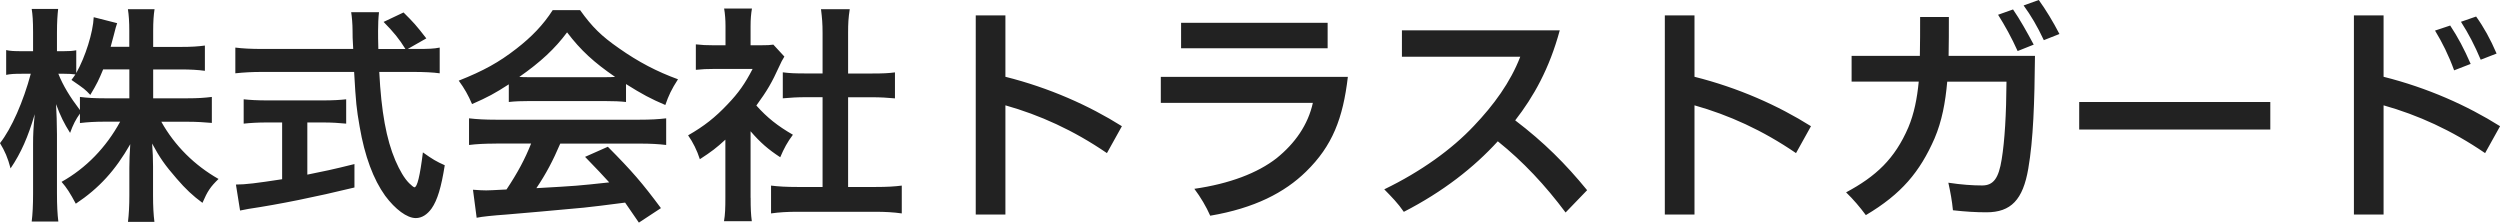
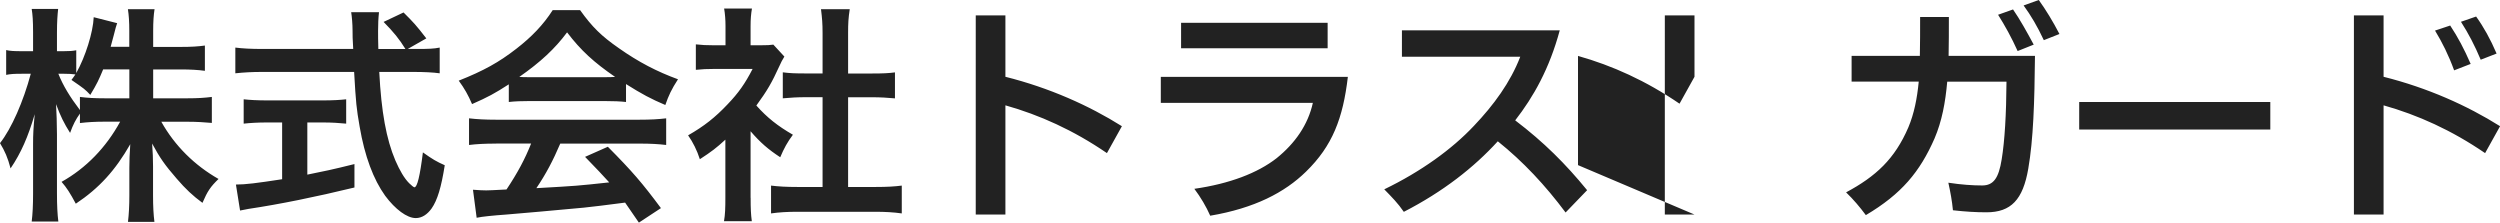
<svg xmlns="http://www.w3.org/2000/svg" viewBox="0 0 380.94 33.92">
-   <path d="M23.35 14.98h5.18c1.61 0 2.63-.07 3.75-.21v3.96c-1.16-.1-2.28-.18-3.78-.18h-3.92c2.06 3.68 5.08 6.65 8.72 8.72-1.23 1.19-1.68 1.85-2.45 3.64-1.47-1.08-2.56-2.1-3.92-3.68-1.82-2.1-2.56-3.15-3.75-5.36.1 1.19.14 2.45.14 3.47v4.41c0 1.72.07 2.94.21 4.06H19.5c.14-1.16.21-2.45.21-4.06v-4.17c0-.98.04-2.24.14-3.61-2.28 3.99-4.73 6.69-8.3 9.07-.88-1.65-1.4-2.45-2.17-3.33 3.75-2.1 6.79-5.25 8.93-9.17H16c-1.54 0-2.66.07-3.82.21v-1.44c-.63.88-1.05 1.68-1.5 2.94-.91-1.44-1.47-2.56-2.14-4.38.07 1.16.14 3.08.14 4.62v8.96c0 1.85.07 3.19.21 4.31H4.83c.14-1.15.21-2.48.21-4.31v-7.53c0-1.4.04-2.31.25-4.52-1.02 3.47-2.07 5.88-3.68 8.26C1.19 24.05.73 23 0 21.81c1.75-2.21 3.57-6.37 4.69-10.57h-1.4c-1.05 0-1.72.03-2.35.17V7.63c.59.14 1.23.17 2.35.17h1.75V4.97c0-1.82-.07-2.73-.21-3.61h4.03c-.1.91-.18 1.96-.18 3.61V7.8h1.05c.88 0 1.3-.03 1.89-.14v3.47c1.4-2.49 2.56-6.2 2.66-8.51l3.57.91c-.14.39-.25.77-.53 1.89-.21.8-.28 1.05-.46 1.71h2.84v-2.4c0-1.47-.07-2.42-.21-3.33h4.06c-.14.88-.21 1.86-.21 3.33v2.42h4.13c1.71 0 2.73-.07 3.75-.21v3.85c-1.02-.14-2.17-.21-3.75-.21h-4.13v4.4zm-7.63-4.41c-.67 1.61-.91 2.14-1.96 3.89-.84-.88-.84-.88-2.87-2.28.31-.42.42-.56.6-.84-.49-.07-1.09-.1-1.72-.1h-.88c.73 1.82 1.75 3.5 3.29 5.53v-2c1.12.14 2.14.21 3.82.21h3.71v-4.41h-3.99zM63.6 7.46c1.65 0 2.52-.03 3.4-.21v3.92c-.98-.14-2.35-.21-4.1-.21h-5.11c.31 6.09 1.08 10.26 2.45 13.48.67 1.54 1.36 2.73 2.1 3.47.35.35.7.63.81.63.42 0 .84-1.68 1.29-5.32 1.47 1.05 2.07 1.4 3.33 1.96-.53 3.36-1.12 5.32-2 6.58-.67.94-1.5 1.47-2.42 1.47-1.33 0-3.12-1.33-4.66-3.4-1.79-2.49-3.12-6.02-3.89-10.54-.49-2.84-.56-3.47-.84-8.33h-14c-1.54 0-2.8.07-4.1.21V7.25c1.08.14 2.38.21 4.1.21h13.86c-.1-1.82-.1-1.82-.1-2.87 0-.88-.1-2.1-.21-2.73h4.24c-.1.88-.14 1.82-.14 2.84 0 .6 0 1.61.04 2.77h4.13c-.98-1.58-1.79-2.56-3.33-4.13l3.04-1.44c1.51 1.5 1.93 1.95 3.47 3.95l-2.83 1.61h1.47zm-22.93 11.2c-1.33 0-2.56.07-3.54.18v-3.71c.88.1 2.06.17 3.61.17h8.47c1.54 0 2.66-.07 3.54-.17v3.71c-1.02-.1-2.17-.18-3.5-.18h-2.42v7.95c2.45-.49 3.82-.77 7.18-1.61v3.57c-5.92 1.44-11.45 2.56-16.14 3.26-.31.07-.7.14-1.29.25l-.63-3.96c1.47 0 3.12-.21 7.04-.81v-8.65h-2.32zm36.86-5.81c-2.17 1.4-3.15 1.93-5.6 3.01-.6-1.4-1.16-2.38-2.03-3.57 3.78-1.5 6.13-2.8 8.79-4.87 2.31-1.79 4.1-3.64 5.53-5.88h4.17c1.85 2.59 3.26 3.96 5.92 5.81 2.98 2.1 5.81 3.57 9 4.73-.98 1.51-1.44 2.49-1.93 3.92-2.21-.94-3.54-1.65-5.99-3.19v2.73c-.91-.1-1.82-.14-3.15-.14h-11.7c-1.02 0-2.07.03-3.01.14v-2.69zm-1.93 9.03c-1.79 0-2.98.07-4.13.21v-4.06c1.16.14 2.49.21 4.13.21h21.81c1.72 0 2.94-.07 4.1-.21v4.06c-1.16-.14-2.35-.21-4.1-.21H85.37c-1.09 2.56-2.17 4.62-3.64 6.79 6.2-.35 6.2-.35 11.1-.88-1.12-1.23-1.71-1.86-3.68-3.89l3.47-1.54c3.75 3.78 5.25 5.53 8.09 9.35l-3.36 2.21c-1.16-1.71-1.51-2.21-2.1-3.05-2.91.39-5.01.63-6.3.77-3.47.32-10.4.95-11.8 1.05-1.96.14-3.71.31-4.52.49l-.56-4.27c.94.07 1.54.1 2.03.1.25 0 1.3-.04 3.08-.14 1.72-2.59 2.8-4.62 3.75-7H75.6zm16.59-10.12c.56 0 .88 0 1.54-.04-3.22-2.21-5.22-4.03-7.32-6.79-1.85 2.49-4.03 4.52-7.28 6.79.6.04.81.04 1.44.04h11.62zm22.19 18.38c0 1.65.04 2.52.18 3.57h-4.24c.18-1.05.21-2 .21-3.64v-8.79c-1.37 1.26-2.1 1.82-3.89 2.98-.42-1.33-1.05-2.59-1.79-3.64 2.45-1.4 4.13-2.73 6.02-4.73 1.65-1.72 2.66-3.15 3.81-5.39h-5.71c-1.26 0-2 .04-2.94.14V6.76c.88.1 1.61.14 2.77.14h1.75V3.96c0-.91-.07-1.86-.21-2.66h4.24c-.14.81-.21 1.58-.21 2.73V6.9h1.44c1.09 0 1.58-.03 2.03-.1l1.68 1.82c-.31.52-.52.88-.77 1.47-1.15 2.52-1.82 3.68-3.5 5.99 1.65 1.85 3.26 3.12 5.57 4.45-.84 1.12-1.37 2.1-1.93 3.43-1.82-1.19-3.01-2.21-4.52-3.96v10.14zm14.84-1.65h4.2c1.75 0 2.91-.07 3.99-.21v4.24c-1.23-.18-2.59-.25-3.99-.25h-11.97c-1.4 0-2.73.07-3.96.25v-4.24c1.12.14 2.35.21 4.03.21h3.82V14.81h-2.63c-1.19 0-2.31.07-3.43.17v-3.96c1.02.14 1.93.17 3.43.17h2.63V5.04c0-1.44-.07-2.28-.24-3.64h4.38c-.21 1.4-.25 2.14-.25 3.64v6.16h3.71c1.58 0 2.45-.04 3.43-.17v3.96c-1.12-.1-2.21-.17-3.43-.17h-3.71v13.67zm23.98 4.2h-4.52V2.35h4.52v9.35c6.69 1.68 12.74 4.38 17.75 7.53l-2.28 4.1c-5.11-3.5-10.26-5.81-15.47-7.28v16.64zm52.18-20.96c-.74 6.3-2.35 10.5-6.37 14.42-3.26 3.19-7.84 5.57-14.6 6.72-.6-1.37-1.47-2.84-2.42-4.1 5.39-.77 9.66-2.42 12.53-4.66 2.83-2.28 4.8-5.11 5.53-8.44h-23.17v-3.96h28.5zm-3.08-4.38h-22.33V3.47h22.33v3.88zm36.26 25.03c-3.08-4.13-6.48-7.77-10.33-10.85-3.64 3.99-8.33 7.67-14.32 10.75-.91-1.33-1.82-2.24-2.98-3.43 5.64-2.73 10.33-6.13 13.65-9.66 3.04-3.19 5.57-6.65 7.07-10.54h-18.03V4.62h24.05c-1.58 5.85-3.99 10.12-6.79 13.72 4.38 3.33 7.67 6.62 10.96 10.64l-3.28 3.4zm19.64.31h-4.52V2.35h4.52v9.35c6.69 1.68 12.74 4.38 17.75 7.53l-2.28 4.1c-5.11-3.5-10.26-5.81-15.47-7.28v16.64zm23.94-20.26V8.51h10.4c.04-1.85.04-3.82.04-5.92h4.38c0 2.1 0 4.06-.04 5.92h13.16c-.07 7.11-.25 12.74-1.02 17.19-.81 4.73-2.63 6.65-6.37 6.65-1.65 0-3.22-.1-5.11-.31-.14-1.47-.38-2.73-.7-4.2 2 .31 3.75.42 5.15.42 1.72 0 2.52-1.09 2.98-3.99.46-2.83.7-6.86.73-11.83h-9.03c-.28 3.19-.81 6.02-1.93 8.65-2.24 5.11-5.04 8.47-10.47 11.69-.91-1.23-1.86-2.35-3.01-3.47 4.52-2.42 7.42-5.08 9.49-9.91.88-2.1 1.33-4.38 1.58-6.97h-10.23zm24.6-10.99c1.02 1.47 2.1 3.4 3.15 5.36l-2.45.98c-.91-2.03-1.96-3.92-2.98-5.53l2.28-.81zM310.66 0c1.09 1.51 2.17 3.29 3.15 5.18l-2.38.94c-.98-2.1-1.96-3.75-3.08-5.29l2.31-.83zm35.28 19.74h-29.12v-4.2h29.12v4.2zm17.26 12.95h-4.52V2.35h4.52v9.35c6.69 1.68 12.74 4.38 17.75 7.53l-2.28 4.1c-5.11-3.5-10.26-5.81-15.47-7.28v16.64zm10.15-28.8c1.16 1.75 2.13 3.57 3.12 5.85l-2.52.98c-.84-2.31-1.82-4.27-2.91-6.06l2.31-.77zm3.95-1.37c1.16 1.61 2.17 3.43 3.12 5.64L378 9.1c-.91-2.17-1.86-3.99-3.01-5.78l2.31-.8z" fill="#222" />
+   <path d="M23.35 14.98h5.18c1.61 0 2.63-.07 3.75-.21v3.96c-1.16-.1-2.28-.18-3.78-.18h-3.92c2.06 3.68 5.08 6.65 8.72 8.72-1.23 1.19-1.68 1.85-2.45 3.64-1.47-1.08-2.56-2.1-3.92-3.68-1.82-2.1-2.56-3.15-3.75-5.36.1 1.19.14 2.45.14 3.47v4.41c0 1.72.07 2.94.21 4.06H19.5c.14-1.16.21-2.45.21-4.06v-4.17c0-.98.04-2.24.14-3.61-2.28 3.99-4.73 6.69-8.3 9.07-.88-1.65-1.4-2.45-2.17-3.33 3.75-2.1 6.79-5.25 8.93-9.17H16c-1.54 0-2.66.07-3.82.21v-1.44c-.63.88-1.05 1.68-1.5 2.94-.91-1.44-1.47-2.56-2.14-4.38.07 1.16.14 3.08.14 4.62v8.96c0 1.85.07 3.19.21 4.31H4.83c.14-1.15.21-2.48.21-4.31v-7.53c0-1.4.04-2.31.25-4.52-1.02 3.47-2.07 5.88-3.68 8.26C1.19 24.05.73 23 0 21.81c1.75-2.21 3.57-6.37 4.69-10.57h-1.4c-1.05 0-1.72.03-2.35.17V7.63c.59.14 1.23.17 2.35.17h1.75V4.97c0-1.82-.07-2.73-.21-3.61h4.03c-.1.91-.18 1.96-.18 3.61V7.8h1.05c.88 0 1.3-.03 1.89-.14v3.47c1.4-2.49 2.56-6.2 2.66-8.51l3.57.91c-.14.39-.25.77-.53 1.89-.21.8-.28 1.05-.46 1.71h2.84v-2.4c0-1.47-.07-2.42-.21-3.33h4.06c-.14.88-.21 1.86-.21 3.33v2.42h4.13c1.71 0 2.73-.07 3.75-.21v3.85c-1.02-.14-2.17-.21-3.75-.21h-4.13v4.4zm-7.63-4.41c-.67 1.61-.91 2.14-1.96 3.89-.84-.88-.84-.88-2.87-2.28.31-.42.42-.56.6-.84-.49-.07-1.09-.1-1.72-.1h-.88c.73 1.82 1.75 3.5 3.29 5.53v-2c1.12.14 2.14.21 3.82.21h3.71v-4.41h-3.99zM63.6 7.46c1.65 0 2.52-.03 3.4-.21v3.92c-.98-.14-2.35-.21-4.1-.21h-5.11c.31 6.09 1.08 10.26 2.45 13.48.67 1.54 1.36 2.73 2.1 3.47.35.35.7.63.81.63.42 0 .84-1.68 1.29-5.32 1.47 1.05 2.07 1.4 3.33 1.96-.53 3.36-1.12 5.32-2 6.58-.67.94-1.5 1.47-2.42 1.47-1.33 0-3.12-1.33-4.66-3.4-1.79-2.49-3.12-6.02-3.89-10.54-.49-2.84-.56-3.47-.84-8.33h-14c-1.54 0-2.8.07-4.1.21V7.25c1.08.14 2.38.21 4.1.21h13.86c-.1-1.82-.1-1.82-.1-2.87 0-.88-.1-2.1-.21-2.73h4.24c-.1.88-.14 1.82-.14 2.84 0 .6 0 1.61.04 2.77h4.13c-.98-1.58-1.79-2.56-3.33-4.13l3.04-1.44c1.51 1.5 1.93 1.95 3.47 3.95l-2.83 1.61h1.47zm-22.93 11.2c-1.33 0-2.56.07-3.54.18v-3.71c.88.1 2.06.17 3.61.17h8.47c1.54 0 2.66-.07 3.54-.17v3.71c-1.02-.1-2.17-.18-3.5-.18h-2.42v7.95c2.45-.49 3.82-.77 7.18-1.61v3.57c-5.92 1.44-11.45 2.56-16.14 3.26-.31.07-.7.14-1.29.25l-.63-3.96c1.47 0 3.12-.21 7.04-.81v-8.65h-2.32zm36.86-5.81c-2.17 1.4-3.15 1.93-5.6 3.01-.6-1.4-1.16-2.38-2.03-3.57 3.78-1.5 6.13-2.8 8.79-4.87 2.31-1.79 4.1-3.64 5.53-5.88h4.17c1.85 2.59 3.26 3.96 5.92 5.81 2.98 2.1 5.81 3.57 9 4.73-.98 1.51-1.44 2.49-1.93 3.92-2.21-.94-3.54-1.65-5.99-3.19v2.73c-.91-.1-1.82-.14-3.15-.14h-11.7c-1.02 0-2.07.03-3.01.14v-2.69zm-1.93 9.03c-1.79 0-2.98.07-4.13.21v-4.06c1.16.14 2.49.21 4.13.21h21.81c1.72 0 2.94-.07 4.1-.21v4.06c-1.16-.14-2.35-.21-4.1-.21H85.37c-1.09 2.56-2.17 4.62-3.64 6.79 6.2-.35 6.2-.35 11.1-.88-1.12-1.23-1.71-1.86-3.68-3.89l3.47-1.54c3.75 3.78 5.25 5.53 8.09 9.35l-3.36 2.21c-1.16-1.71-1.51-2.21-2.1-3.05-2.91.39-5.01.63-6.3.77-3.47.32-10.4.95-11.8 1.05-1.96.14-3.71.31-4.52.49l-.56-4.27c.94.07 1.54.1 2.03.1.25 0 1.3-.04 3.08-.14 1.72-2.59 2.8-4.62 3.75-7H75.6zm16.59-10.12c.56 0 .88 0 1.54-.04-3.22-2.21-5.22-4.03-7.32-6.79-1.85 2.49-4.03 4.52-7.28 6.79.6.04.81.04 1.44.04h11.62zm22.19 18.38c0 1.65.04 2.52.18 3.57h-4.24c.18-1.05.21-2 .21-3.64v-8.79c-1.37 1.26-2.1 1.82-3.89 2.98-.42-1.33-1.05-2.59-1.79-3.64 2.45-1.4 4.13-2.73 6.02-4.73 1.65-1.72 2.66-3.15 3.81-5.39h-5.71c-1.26 0-2 .04-2.94.14V6.76c.88.1 1.61.14 2.77.14h1.75V3.96c0-.91-.07-1.86-.21-2.66h4.24c-.14.81-.21 1.58-.21 2.73V6.9h1.44c1.09 0 1.58-.03 2.03-.1l1.68 1.82c-.31.52-.52.88-.77 1.47-1.15 2.52-1.82 3.68-3.5 5.99 1.65 1.85 3.26 3.12 5.57 4.45-.84 1.12-1.37 2.1-1.93 3.43-1.82-1.19-3.01-2.21-4.52-3.96v10.14zm14.84-1.65h4.2c1.75 0 2.91-.07 3.99-.21v4.24c-1.23-.18-2.59-.25-3.99-.25h-11.97c-1.4 0-2.73.07-3.96.25v-4.24c1.12.14 2.35.21 4.03.21h3.82V14.81h-2.63c-1.19 0-2.31.07-3.43.17v-3.96c1.02.14 1.93.17 3.43.17h2.63V5.04c0-1.44-.07-2.28-.24-3.64h4.38c-.21 1.4-.25 2.14-.25 3.64v6.16h3.71c1.58 0 2.45-.04 3.43-.17v3.96c-1.12-.1-2.21-.17-3.43-.17h-3.71v13.67zm23.98 4.2h-4.52V2.35h4.52v9.35c6.69 1.68 12.74 4.38 17.75 7.53l-2.28 4.1c-5.11-3.5-10.26-5.81-15.47-7.28v16.64zm52.18-20.96c-.74 6.3-2.35 10.5-6.37 14.42-3.26 3.19-7.84 5.57-14.6 6.72-.6-1.37-1.47-2.84-2.42-4.1 5.39-.77 9.66-2.42 12.53-4.66 2.83-2.28 4.8-5.11 5.53-8.44h-23.17v-3.96h28.5zm-3.08-4.38h-22.33V3.47h22.33v3.88zm36.26 25.03c-3.08-4.13-6.48-7.77-10.33-10.85-3.64 3.99-8.33 7.67-14.32 10.75-.91-1.33-1.82-2.24-2.98-3.43 5.64-2.73 10.33-6.13 13.65-9.66 3.04-3.19 5.57-6.65 7.07-10.54h-18.03V4.62h24.05c-1.58 5.85-3.99 10.12-6.79 13.72 4.38 3.33 7.67 6.62 10.96 10.64l-3.28 3.4zm19.64.31h-4.52V2.35h4.52v9.35l-2.28 4.1c-5.11-3.5-10.26-5.81-15.47-7.28v16.64zm23.94-20.26V8.51h10.4c.04-1.85.04-3.82.04-5.92h4.38c0 2.1 0 4.06-.04 5.92h13.16c-.07 7.11-.25 12.74-1.02 17.19-.81 4.73-2.63 6.65-6.37 6.65-1.65 0-3.22-.1-5.11-.31-.14-1.47-.38-2.73-.7-4.2 2 .31 3.75.42 5.15.42 1.72 0 2.52-1.09 2.98-3.99.46-2.83.7-6.86.73-11.83h-9.03c-.28 3.19-.81 6.02-1.93 8.65-2.24 5.11-5.04 8.47-10.47 11.69-.91-1.23-1.86-2.35-3.01-3.47 4.52-2.42 7.42-5.08 9.49-9.91.88-2.1 1.33-4.38 1.58-6.97h-10.23zm24.6-10.99c1.02 1.47 2.1 3.4 3.15 5.36l-2.45.98c-.91-2.03-1.96-3.92-2.98-5.53l2.28-.81zM310.66 0c1.09 1.51 2.17 3.29 3.15 5.18l-2.38.94c-.98-2.1-1.96-3.75-3.08-5.29l2.31-.83zm35.28 19.74h-29.12v-4.2h29.12v4.2zm17.26 12.95h-4.52V2.35h4.52v9.35c6.69 1.68 12.74 4.38 17.75 7.53l-2.28 4.1c-5.11-3.5-10.26-5.81-15.47-7.28v16.64zm10.15-28.8c1.16 1.75 2.13 3.57 3.12 5.85l-2.52.98c-.84-2.31-1.82-4.27-2.91-6.06l2.31-.77zm3.95-1.37c1.16 1.61 2.17 3.43 3.12 5.64L378 9.1c-.91-2.17-1.86-3.99-3.01-5.78l2.31-.8z" fill="#222" />
</svg>